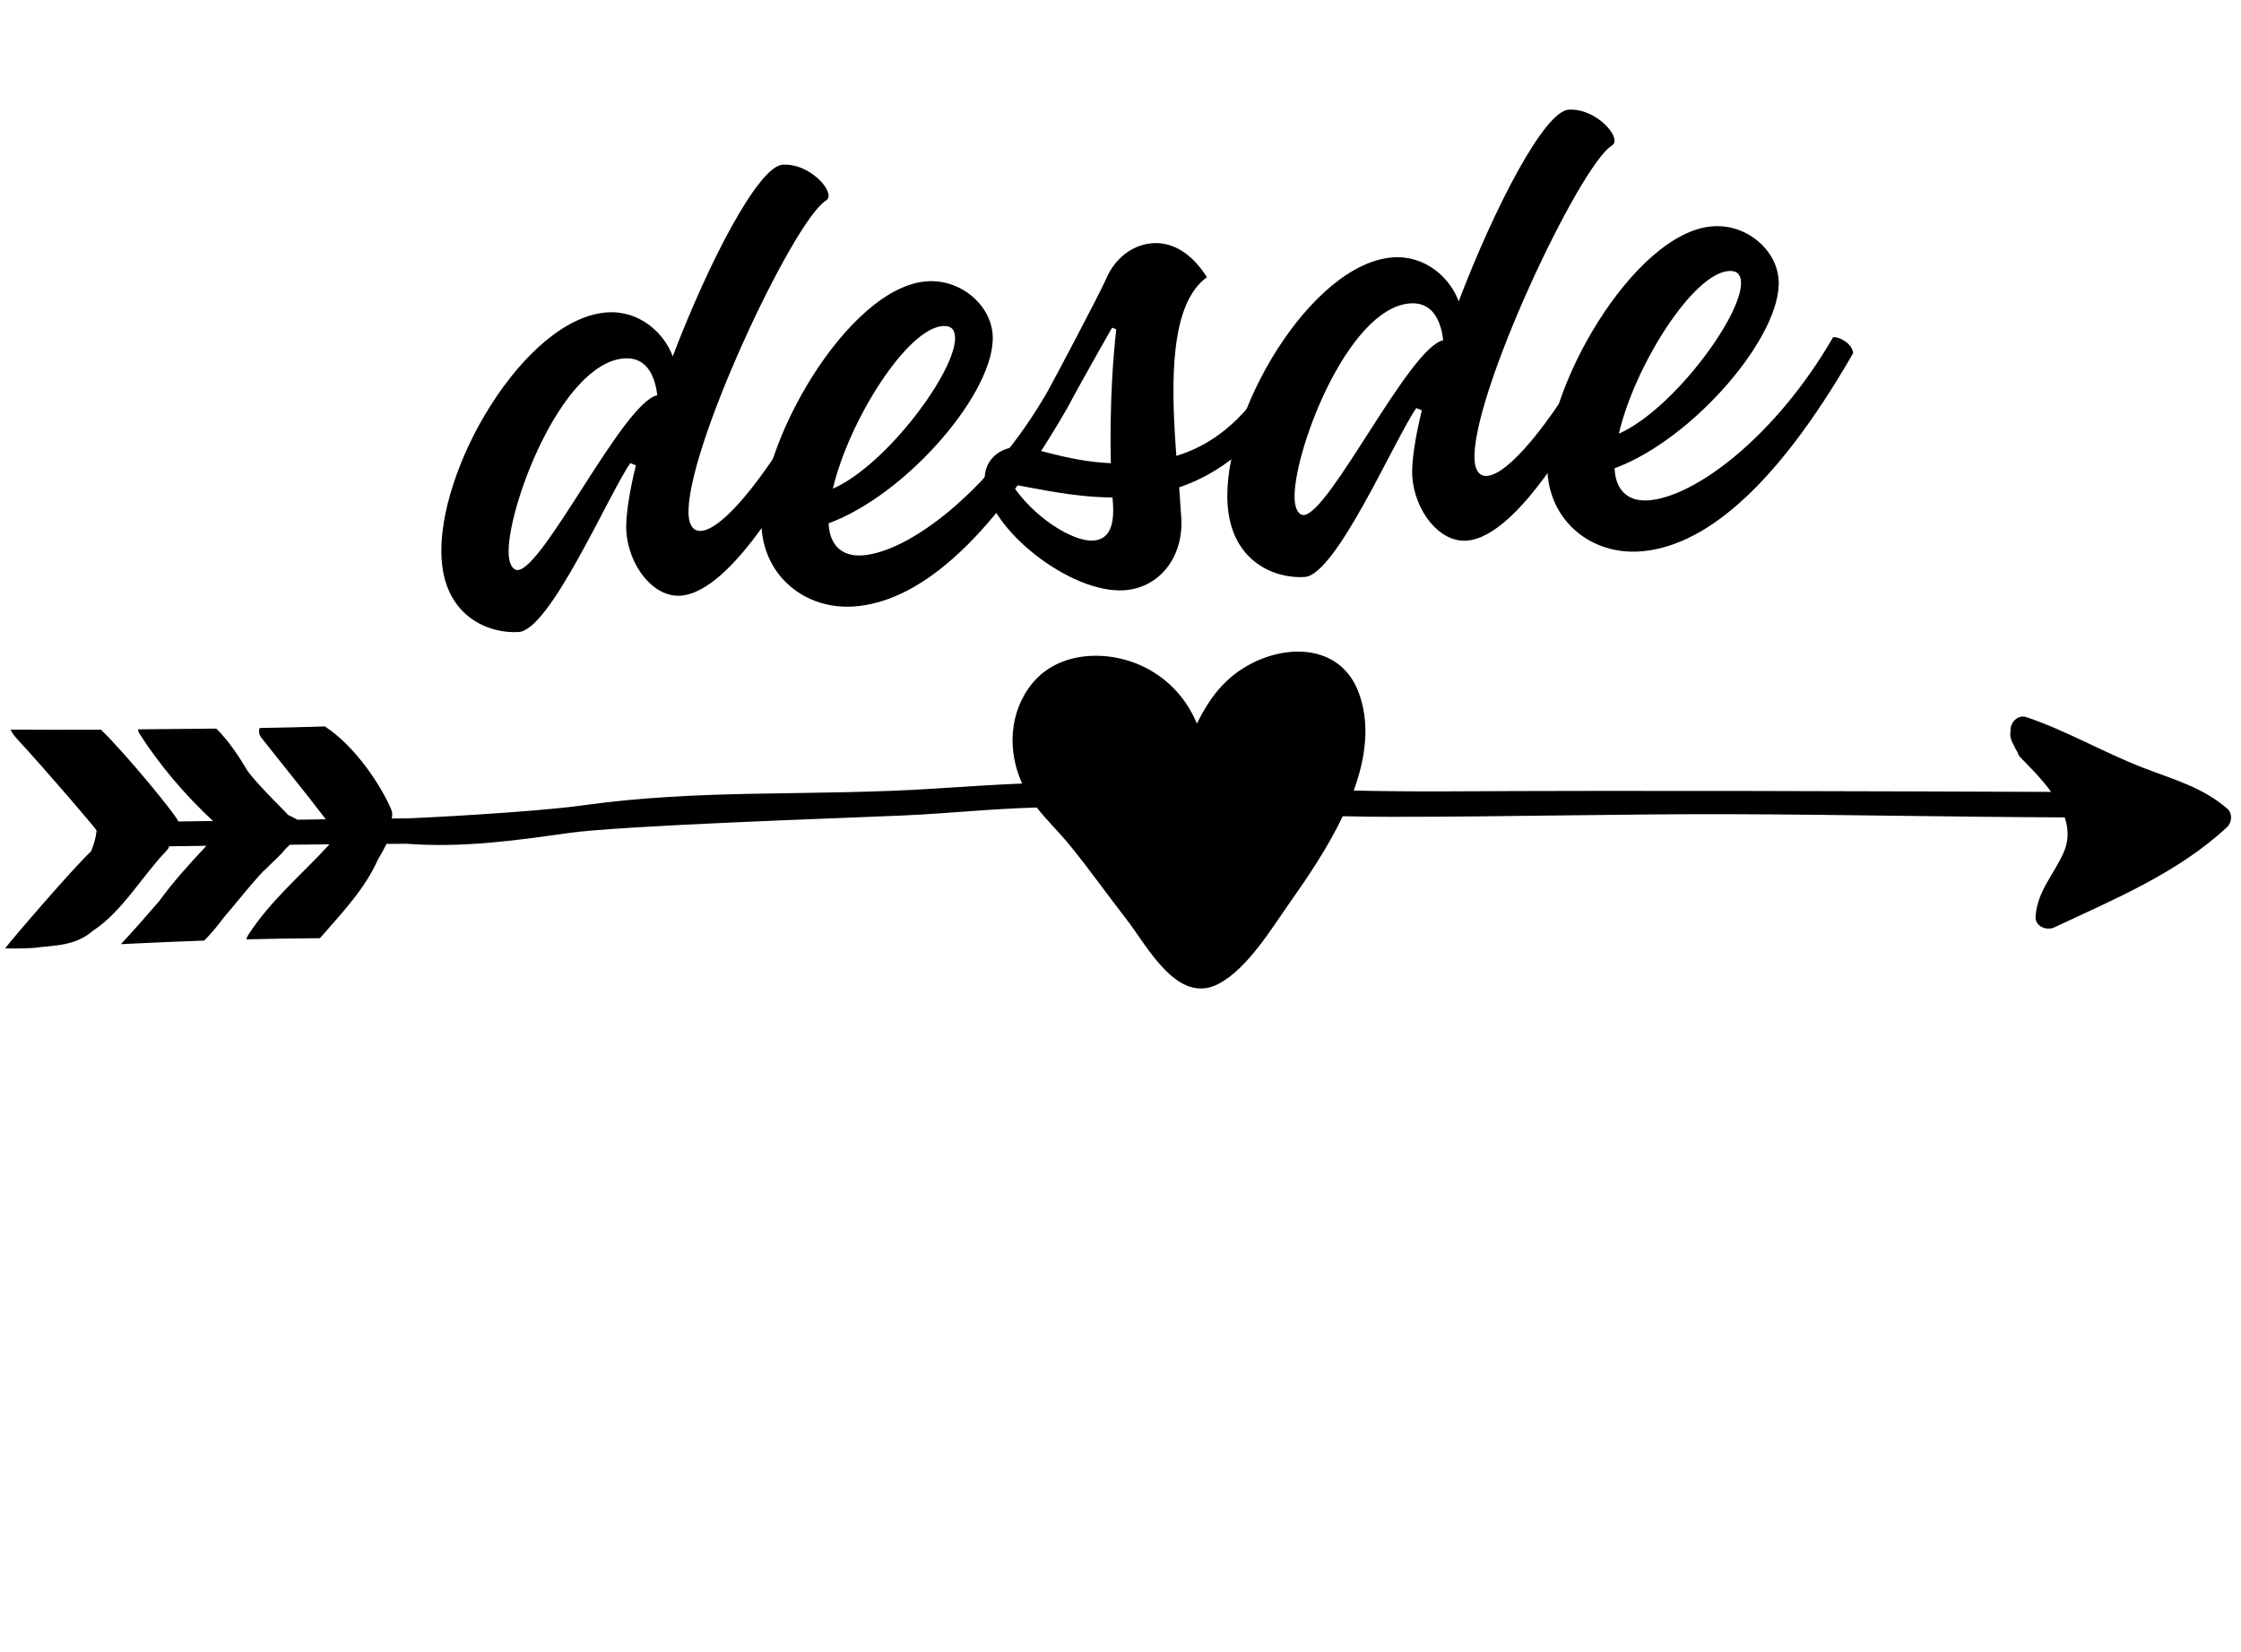
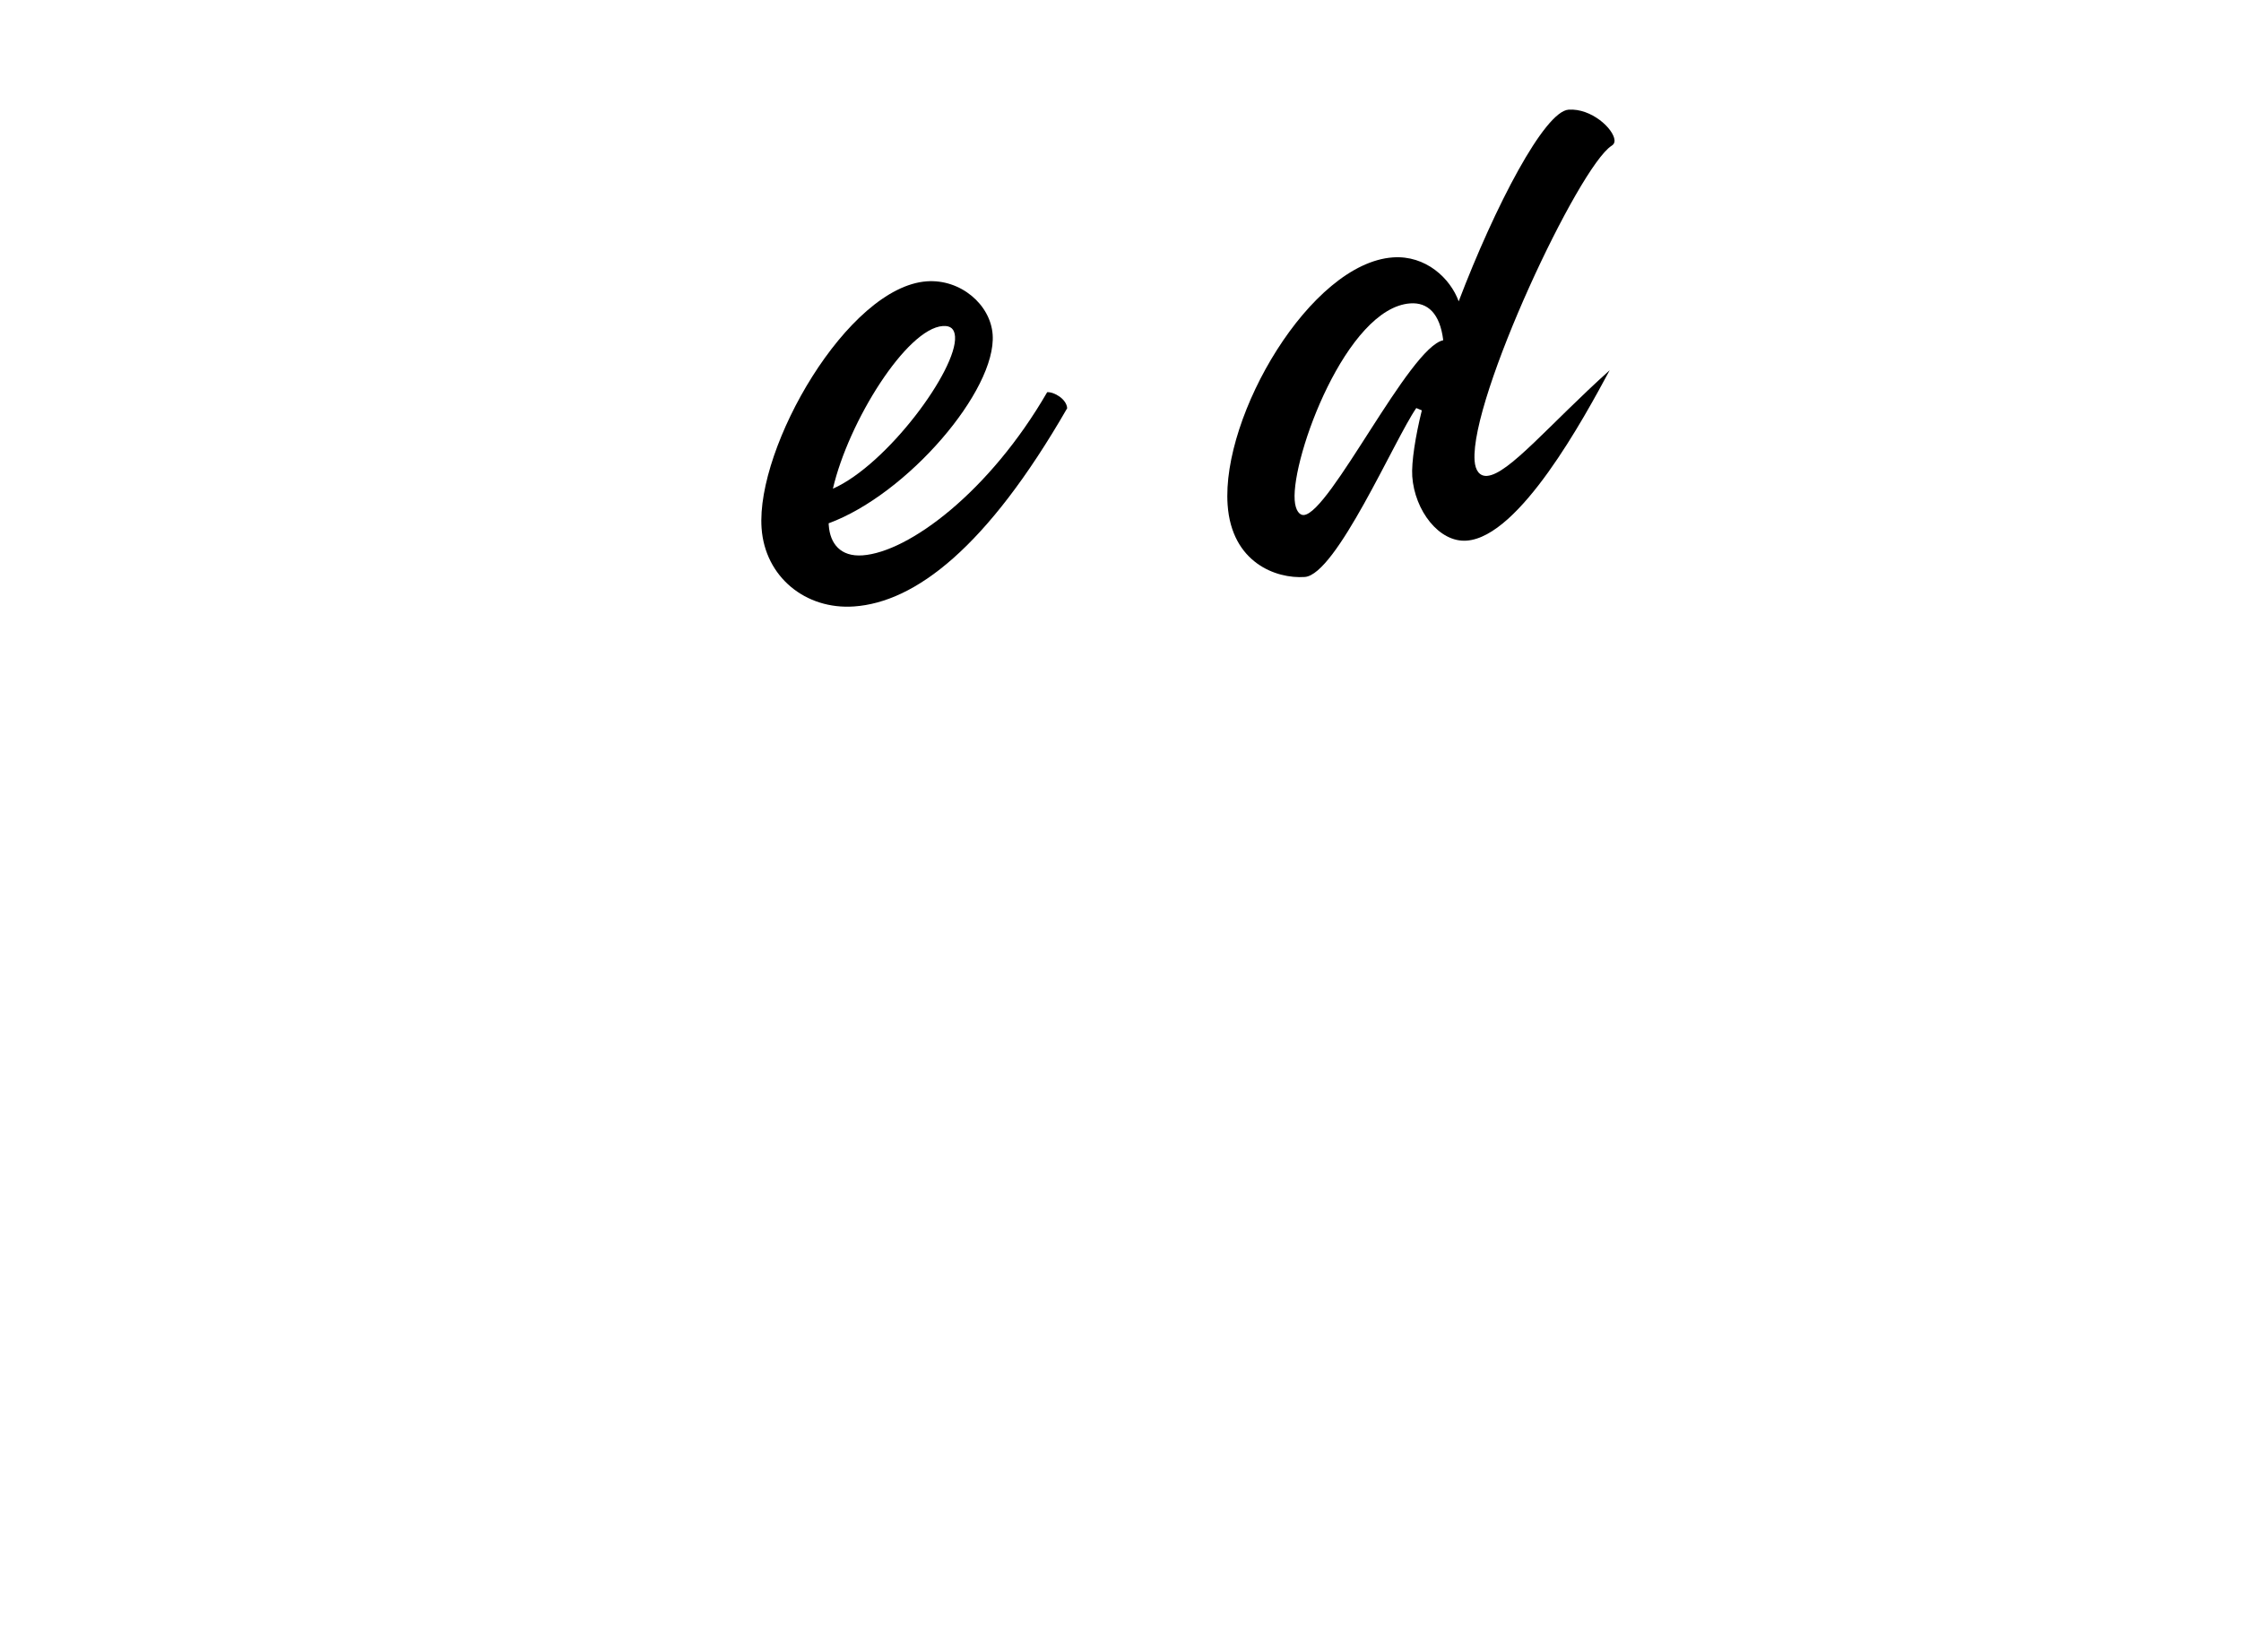
<svg xmlns="http://www.w3.org/2000/svg" width="731" zoomAndPan="magnify" viewBox="0 0 548.25 404.25" height="539" preserveAspectRatio="xMidYMid meet" version="1.0">
  <defs>
    <g />
  </defs>
-   <path fill="#000000" d="M 544.867 202.324 C 532.887 213.531 517.238 220 502.578 226.887 C 500.629 227.801 497.785 226.602 497.992 224.141 C 498.516 217.836 502.48 213.988 504.91 208.457 C 506.16 205.594 506.051 202.727 505.125 199.973 C 478.027 199.887 450.93 199.285 423.824 199.199 C 395.941 199.113 368.059 199.863 340.168 199.84 C 336.277 199.84 332.391 199.777 328.5 199.688 C 324.766 207.52 319.766 214.84 315.605 220.742 C 311.098 227.125 305.195 237.016 298.07 240.727 C 288.008 245.977 280.625 231.371 275.668 225.023 C 271.008 219.043 266.629 212.812 261.836 206.934 C 259.223 203.719 256.203 200.832 253.645 197.566 C 242.777 197.848 231.973 199.016 221.102 199.504 C 206.922 200.148 152.094 201.934 138.863 203.828 C 125.801 205.703 112.711 207.445 99.5 206.43 C 97.844 206.43 96.188 206.453 94.523 206.465 C 94.488 206.539 94.469 206.617 94.438 206.703 C 93.824 207.934 93.141 209.152 92.43 210.34 C 89.316 217.387 83.816 223.172 78.797 228.934 C 78.609 229.141 78.438 229.336 78.25 229.531 C 72.238 229.574 66.227 229.672 60.227 229.816 C 60.27 229.715 60.301 229.617 60.355 229.52 C 60.445 229.25 60.562 228.988 60.738 228.727 C 66.172 220.305 73.906 213.891 80.613 206.562 C 77.359 206.594 74.113 206.637 70.855 206.672 C 70.77 206.801 70.66 206.934 70.52 207.051 C 70.301 207.238 70.105 207.445 69.887 207.629 C 68.406 209.535 66.5 211.027 64.855 212.793 C 64.723 212.922 64.594 213.02 64.453 213.109 C 61.141 216.605 58.004 220.699 54.691 224.543 C 53.234 226.516 51.645 228.41 49.957 230.121 C 47.133 230.219 44.301 230.328 41.48 230.445 C 37.516 230.621 33.555 230.805 29.578 230.992 C 32.781 227.582 35.84 224.043 38.902 220.512 C 42.398 215.711 46.426 211.258 50.5 206.934 C 47.461 206.977 44.434 207.008 41.395 207.051 C 41.266 207.434 41.059 207.805 40.742 208.129 C 35.023 214.012 29.871 223.062 22.859 227.625 C 18.238 231.621 13.316 231.199 8.188 231.926 C 7.23 231.961 6.258 232.004 5.301 232.035 C 4.027 232.082 2.645 232.047 1.25 232.016 C 2.688 230.066 17.719 212.551 22.281 208.273 C 22.977 206.594 23.477 204.883 23.633 203.184 C 23.609 202.859 10.715 187.84 4.297 180.914 C 3.68 180.25 2.961 179.355 2.566 178.504 C 9.941 178.539 17.324 178.551 24.699 178.516 C 30.949 184.562 43.574 200.004 43.605 200.973 C 46.449 200.953 49.281 200.91 52.121 200.867 C 45.328 194.559 39.109 187.285 34.121 179.496 C 33.922 179.191 33.805 178.82 33.75 178.441 C 40.133 178.387 46.512 178.332 52.906 178.254 C 55.891 181.176 58.418 184.977 60.652 188.742 C 63.418 192.457 70.215 198.926 70.441 199.352 C 70.574 199.406 72.641 200.43 72.73 200.551 C 75.059 200.516 77.379 200.473 79.711 200.441 C 74.57 193.699 69.168 187.141 63.93 180.465 C 63.328 179.703 63.266 178.875 63.504 178.113 C 68.84 178.027 74.156 177.887 79.48 177.723 C 86.887 182.566 93.172 192.086 95.711 198.035 C 96.016 198.742 96.027 199.535 95.828 200.246 C 96.754 200.234 97.672 200.223 98.598 200.223 C 98.836 200.191 99.523 200.211 99.609 200.223 C 101.102 200.211 130.277 198.762 142.617 197.031 C 156.668 195.059 170.641 194.449 184.812 194.188 C 199.59 193.918 214.395 193.883 229.152 192.902 C 236.152 192.438 243.102 191.988 250.062 191.695 C 246.457 183.797 246.816 174.27 252.5 167.242 C 259.168 159.02 271.727 158.867 280.535 163.496 C 286.223 166.48 290.457 171.316 292.809 177.023 C 295.816 171.012 299.531 165.645 306.48 162.168 C 315.965 157.43 328.176 158.203 332.379 169.391 C 335.242 177.023 334.133 185.344 331.18 193.414 C 338.512 193.57 345.84 193.645 353.18 193.613 C 402.738 193.352 452.262 193.57 501.805 193.742 C 499.527 190.605 496.707 187.762 494.41 185.434 C 493.984 185.008 493.734 184.551 493.613 184.094 C 493.277 183.582 492.973 183.016 492.711 182.414 C 492.035 181.273 491.621 180.02 491.883 178.875 C 491.688 176.883 493.582 174.715 495.77 175.457 C 505.672 178.801 514.656 184.113 524.371 187.859 C 531.602 190.648 539.055 192.688 544.988 197.926 C 546.219 199.047 546.012 201.258 544.867 202.324 Z M 544.867 202.324 " fill-opacity="1" fill-rule="nonzero" />
  <g fill="#000000" fill-opacity="1">
    <g transform="translate(104.363, 150.262)">
      <g>
-         <path d="M 87.094 -109.969 C 81.203 -109.547 69.125 -86.438 60.219 -63.078 C 58.172 -68.703 52.172 -74.391 44.125 -73.828 C 23.953 -72.406 2.156 -35.125 3.688 -13.297 C 4.672 0.828 15.5 4.844 22.562 4.359 C 30.266 3.812 44.453 -29.156 49.844 -36.969 L 51.203 -36.406 C 49.656 -30.188 48.625 -23.688 48.859 -20.234 C 49.453 -11.875 55.438 -4.047 62.156 -4.531 C 75.125 -5.438 90.891 -34.562 97.156 -46.219 C 97 -48.5 93.922 -50.25 92.281 -50.141 C 82.438 -32.984 72.406 -20.734 67.156 -20.375 C 65.359 -20.25 64.281 -21.641 64.109 -24.109 C 63.016 -39.516 89.562 -95.953 97.625 -101.141 C 98.234 -101.516 98.375 -102.016 98.344 -102.5 C 98.141 -105.297 92.672 -110.359 87.094 -109.969 Z M 22.328 -10.797 C 21.344 -10.719 20.281 -11.797 20.094 -14.438 C 19.344 -25.094 32.781 -61.484 48.375 -62.578 C 52.641 -62.875 55.641 -60.109 56.438 -53.562 C 48.141 -51.844 28.719 -11.25 22.328 -10.797 Z M 22.328 -10.797 " />
-       </g>
+         </g>
    </g>
  </g>
  <g fill="#000000" fill-opacity="1">
    <g transform="translate(182.456, 144.795)">
      <g>
        <path d="M 73.734 -48.844 C 59.625 -24.453 39.875 -9.719 28.547 -8.922 C 23.141 -8.547 20.609 -11.828 20.297 -16.266 L 20.266 -16.766 C 39.562 -23.875 61.344 -49.312 60.391 -62.922 C 59.875 -70.312 52.516 -76.547 44.297 -75.969 C 24.938 -74.609 2.469 -35.453 3.859 -15.609 C 4.688 -3.625 14.656 4.406 26.469 3.578 C 41.406 2.531 58.938 -10.719 78.625 -44.922 C 78.469 -47.203 75.375 -48.953 73.734 -48.844 Z M 48.203 -65.031 C 50.172 -65.172 51.062 -64.25 51.188 -62.453 C 51.75 -54.406 34.578 -31.109 21.312 -25.234 C 25.109 -41.656 39.344 -64.422 48.203 -65.031 Z M 48.203 -65.031 " />
      </g>
    </g>
  </g>
  <g fill="#000000" fill-opacity="1">
    <g transform="translate(242.01, 140.625)">
      <g>
-         <path d="M 73.703 -44.562 C 73.547 -46.844 70.453 -48.609 68.812 -48.5 C 61.859 -37.297 54.172 -31.656 45.781 -29.094 L 45.625 -31.219 C 44.469 -47.797 44.312 -66.406 53.266 -72.797 C 49.359 -78.969 44.578 -81.438 40 -81.125 C 35.078 -80.781 30.672 -77.484 28.438 -72.062 C 26.859 -68.5 16.375 -48.625 14.172 -44.672 C 14.328 -42.547 17.109 -40.609 19.078 -40.75 C 20.375 -43.297 25.656 -52.75 30.062 -60.469 L 31.078 -60.047 C 30.359 -53.891 29.406 -41.625 29.75 -27.297 C 18.344 -27.828 10.5 -31.562 6.719 -31.297 C 1.797 -30.953 -1.422 -27.438 -1.094 -22.828 C -0.281 -11.188 19.953 4.703 33.078 3.781 C 41.609 3.188 47.672 -4.328 46.969 -14.172 L 46.469 -21.391 C 56.297 -24.719 65.844 -31.984 73.703 -44.562 Z M 25.469 -8.375 C 20.547 -8.031 10.891 -13.953 5.547 -22.156 C 11.562 -21.094 20.938 -18.938 30.156 -18.922 L 30.266 -17.453 C 30.672 -11.547 29.078 -8.625 25.469 -8.375 Z M 25.469 -8.375 " />
-       </g>
+         </g>
    </g>
  </g>
  <g fill="#000000" fill-opacity="1">
    <g transform="translate(296.643, 136.801)">
      <g>
-         <path d="M 87.094 -109.969 C 81.203 -109.547 69.125 -86.438 60.219 -63.078 C 58.172 -68.703 52.172 -74.391 44.125 -73.828 C 23.953 -72.406 2.156 -35.125 3.688 -13.297 C 4.672 0.828 15.5 4.844 22.562 4.359 C 30.266 3.812 44.453 -29.156 49.844 -36.969 L 51.203 -36.406 C 49.656 -30.188 48.625 -23.688 48.859 -20.234 C 49.453 -11.875 55.438 -4.047 62.156 -4.531 C 75.125 -5.438 90.891 -34.562 97.156 -46.219 C 97 -48.5 93.922 -50.25 92.281 -50.141 C 82.438 -32.984 72.406 -20.734 67.156 -20.375 C 65.359 -20.25 64.281 -21.641 64.109 -24.109 C 63.016 -39.516 89.562 -95.953 97.625 -101.141 C 98.234 -101.516 98.375 -102.016 98.344 -102.5 C 98.141 -105.297 92.672 -110.359 87.094 -109.969 Z M 22.328 -10.797 C 21.344 -10.719 20.281 -11.797 20.094 -14.438 C 19.344 -25.094 32.781 -61.484 48.375 -62.578 C 52.641 -62.875 55.641 -60.109 56.438 -53.562 C 48.141 -51.844 28.719 -11.25 22.328 -10.797 Z M 22.328 -10.797 " />
+         <path d="M 87.094 -109.969 C 81.203 -109.547 69.125 -86.438 60.219 -63.078 C 58.172 -68.703 52.172 -74.391 44.125 -73.828 C 23.953 -72.406 2.156 -35.125 3.688 -13.297 C 4.672 0.828 15.5 4.844 22.562 4.359 C 30.266 3.812 44.453 -29.156 49.844 -36.969 L 51.203 -36.406 C 49.656 -30.188 48.625 -23.688 48.859 -20.234 C 49.453 -11.875 55.438 -4.047 62.156 -4.531 C 75.125 -5.438 90.891 -34.562 97.156 -46.219 C 82.438 -32.984 72.406 -20.734 67.156 -20.375 C 65.359 -20.25 64.281 -21.641 64.109 -24.109 C 63.016 -39.516 89.562 -95.953 97.625 -101.141 C 98.234 -101.516 98.375 -102.016 98.344 -102.5 C 98.141 -105.297 92.672 -110.359 87.094 -109.969 Z M 22.328 -10.797 C 21.344 -10.719 20.281 -11.797 20.094 -14.438 C 19.344 -25.094 32.781 -61.484 48.375 -62.578 C 52.641 -62.875 55.641 -60.109 56.438 -53.562 C 48.141 -51.844 28.719 -11.25 22.328 -10.797 Z M 22.328 -10.797 " />
      </g>
    </g>
  </g>
  <g fill="#000000" fill-opacity="1">
    <g transform="translate(374.736, 131.333)">
      <g>
-         <path d="M 73.734 -48.844 C 59.625 -24.453 39.875 -9.719 28.547 -8.922 C 23.141 -8.547 20.609 -11.828 20.297 -16.266 L 20.266 -16.766 C 39.562 -23.875 61.344 -49.312 60.391 -62.922 C 59.875 -70.312 52.516 -76.547 44.297 -75.969 C 24.938 -74.609 2.469 -35.453 3.859 -15.609 C 4.688 -3.625 14.656 4.406 26.469 3.578 C 41.406 2.531 58.938 -10.719 78.625 -44.922 C 78.469 -47.203 75.375 -48.953 73.734 -48.844 Z M 48.203 -65.031 C 50.172 -65.172 51.062 -64.25 51.188 -62.453 C 51.75 -54.406 34.578 -31.109 21.312 -25.234 C 25.109 -41.656 39.344 -64.422 48.203 -65.031 Z M 48.203 -65.031 " />
-       </g>
+         </g>
    </g>
  </g>
</svg>